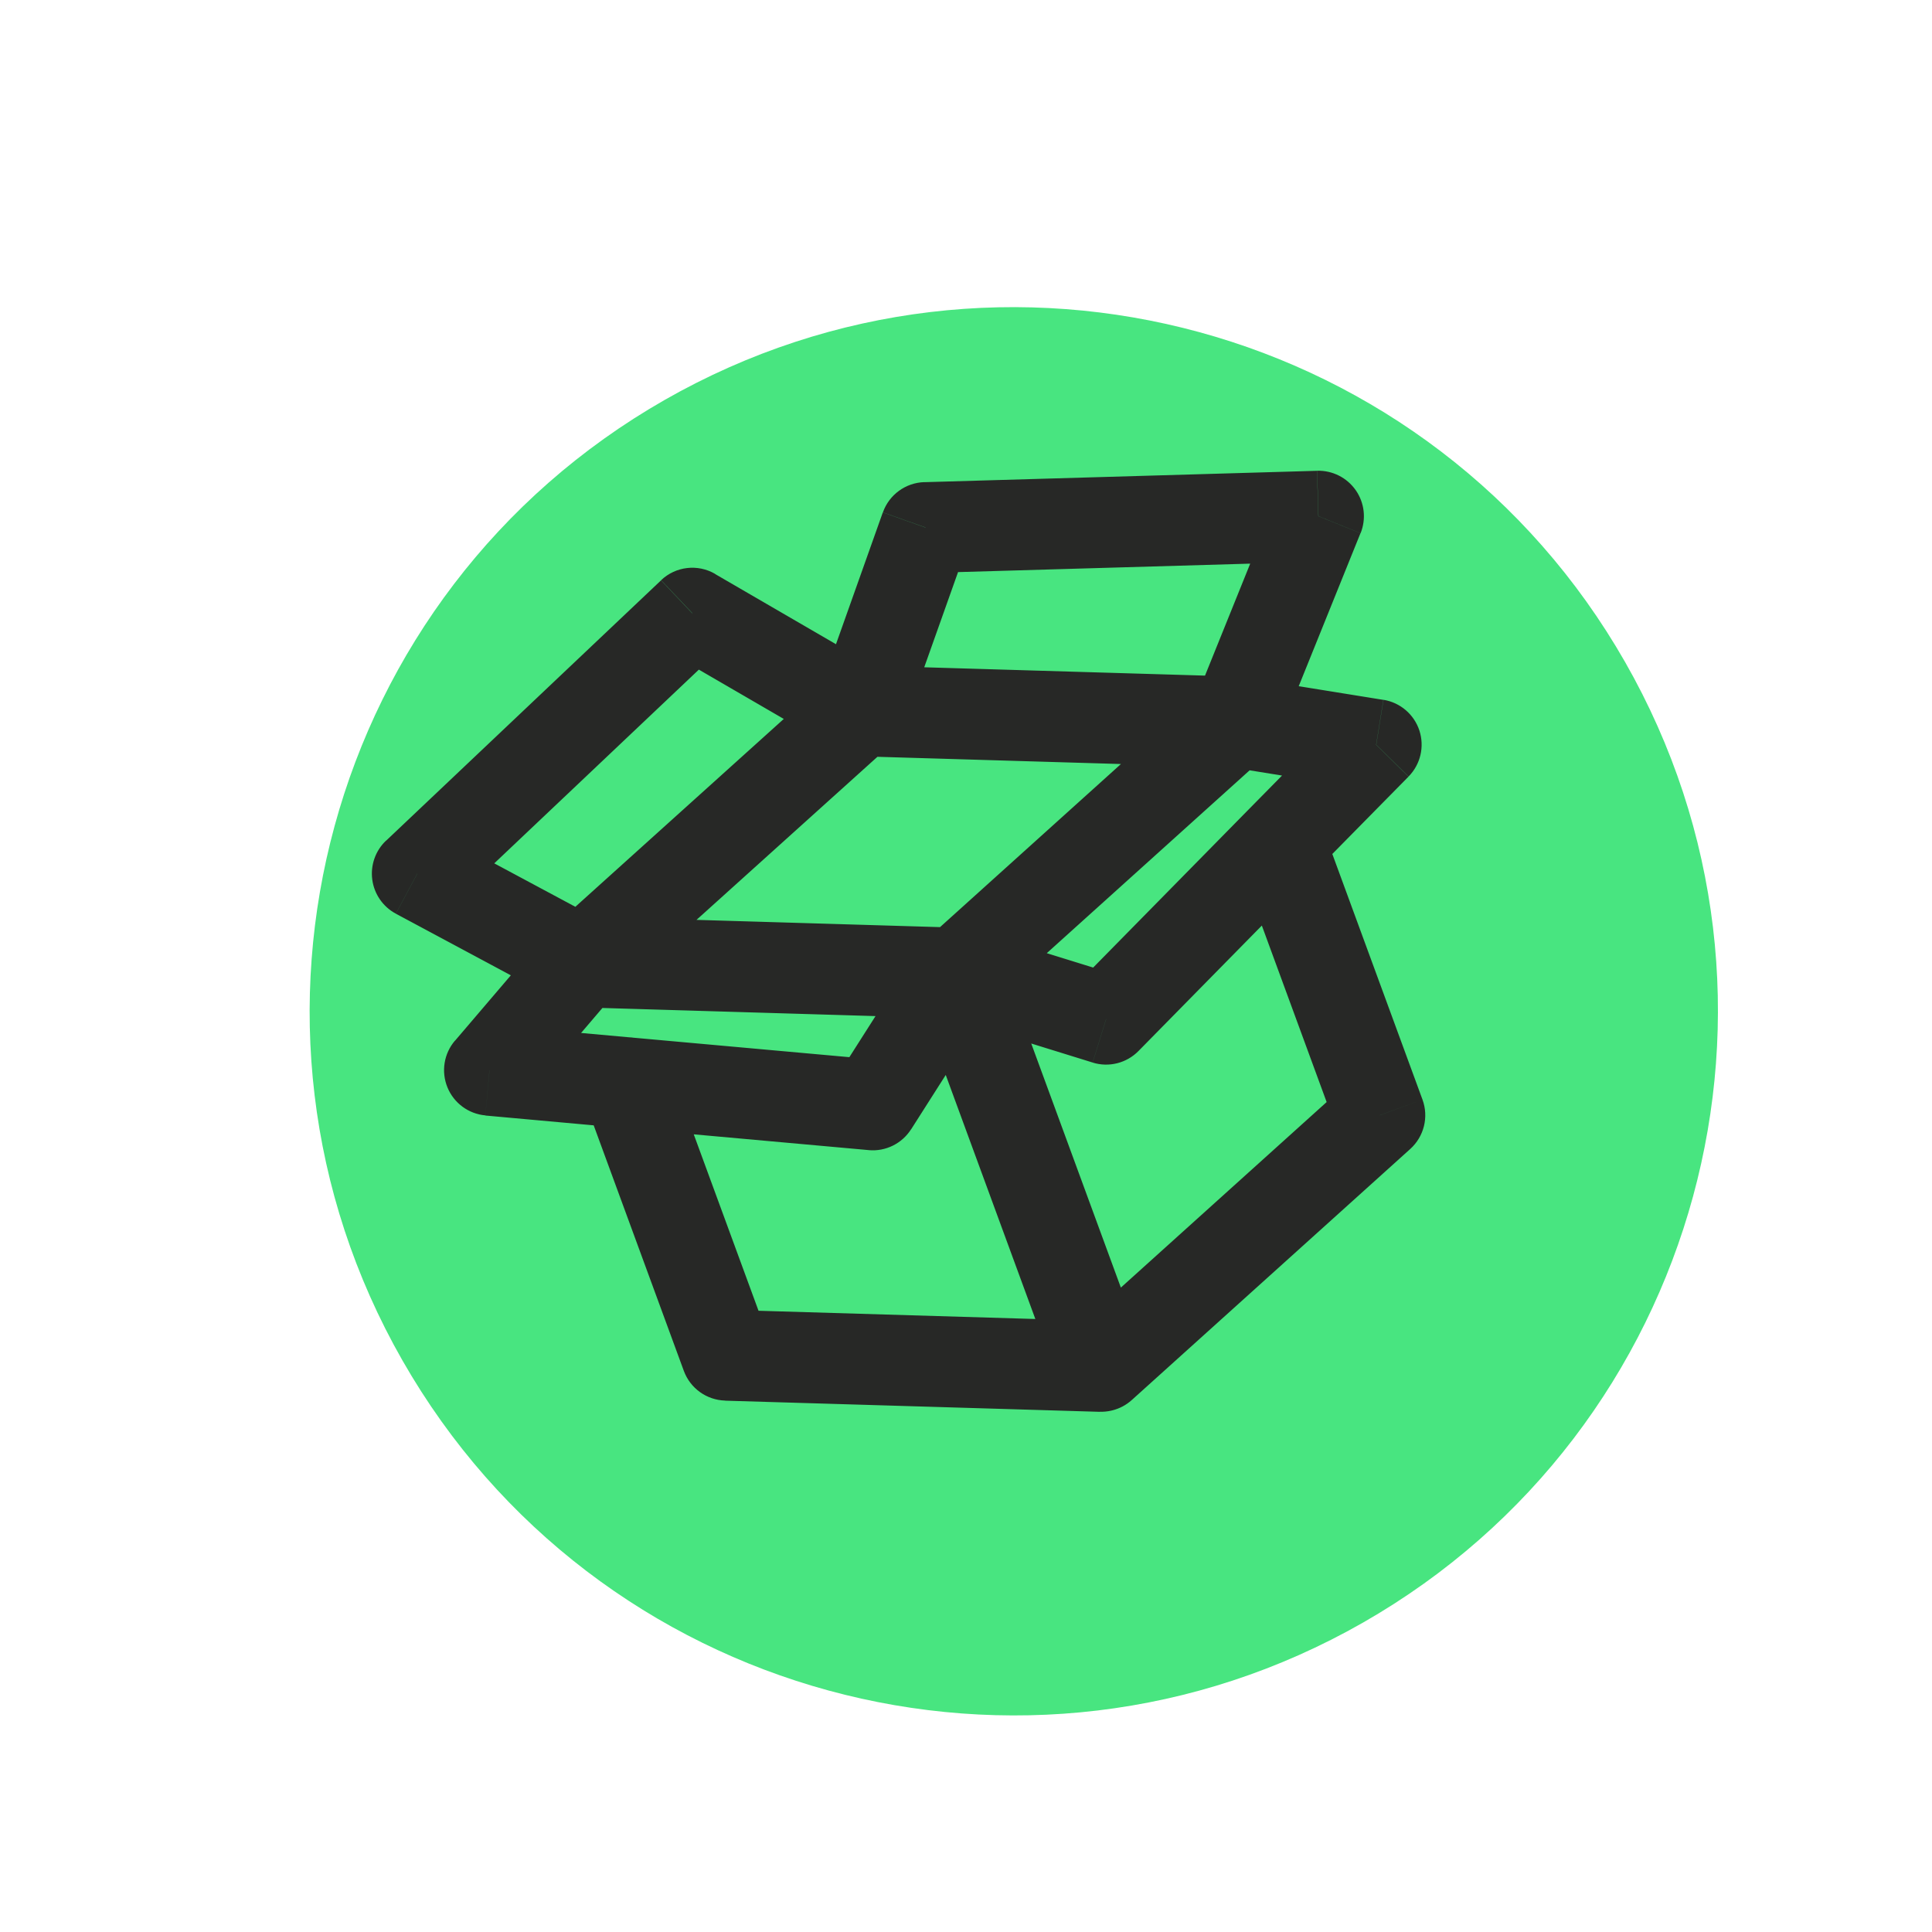
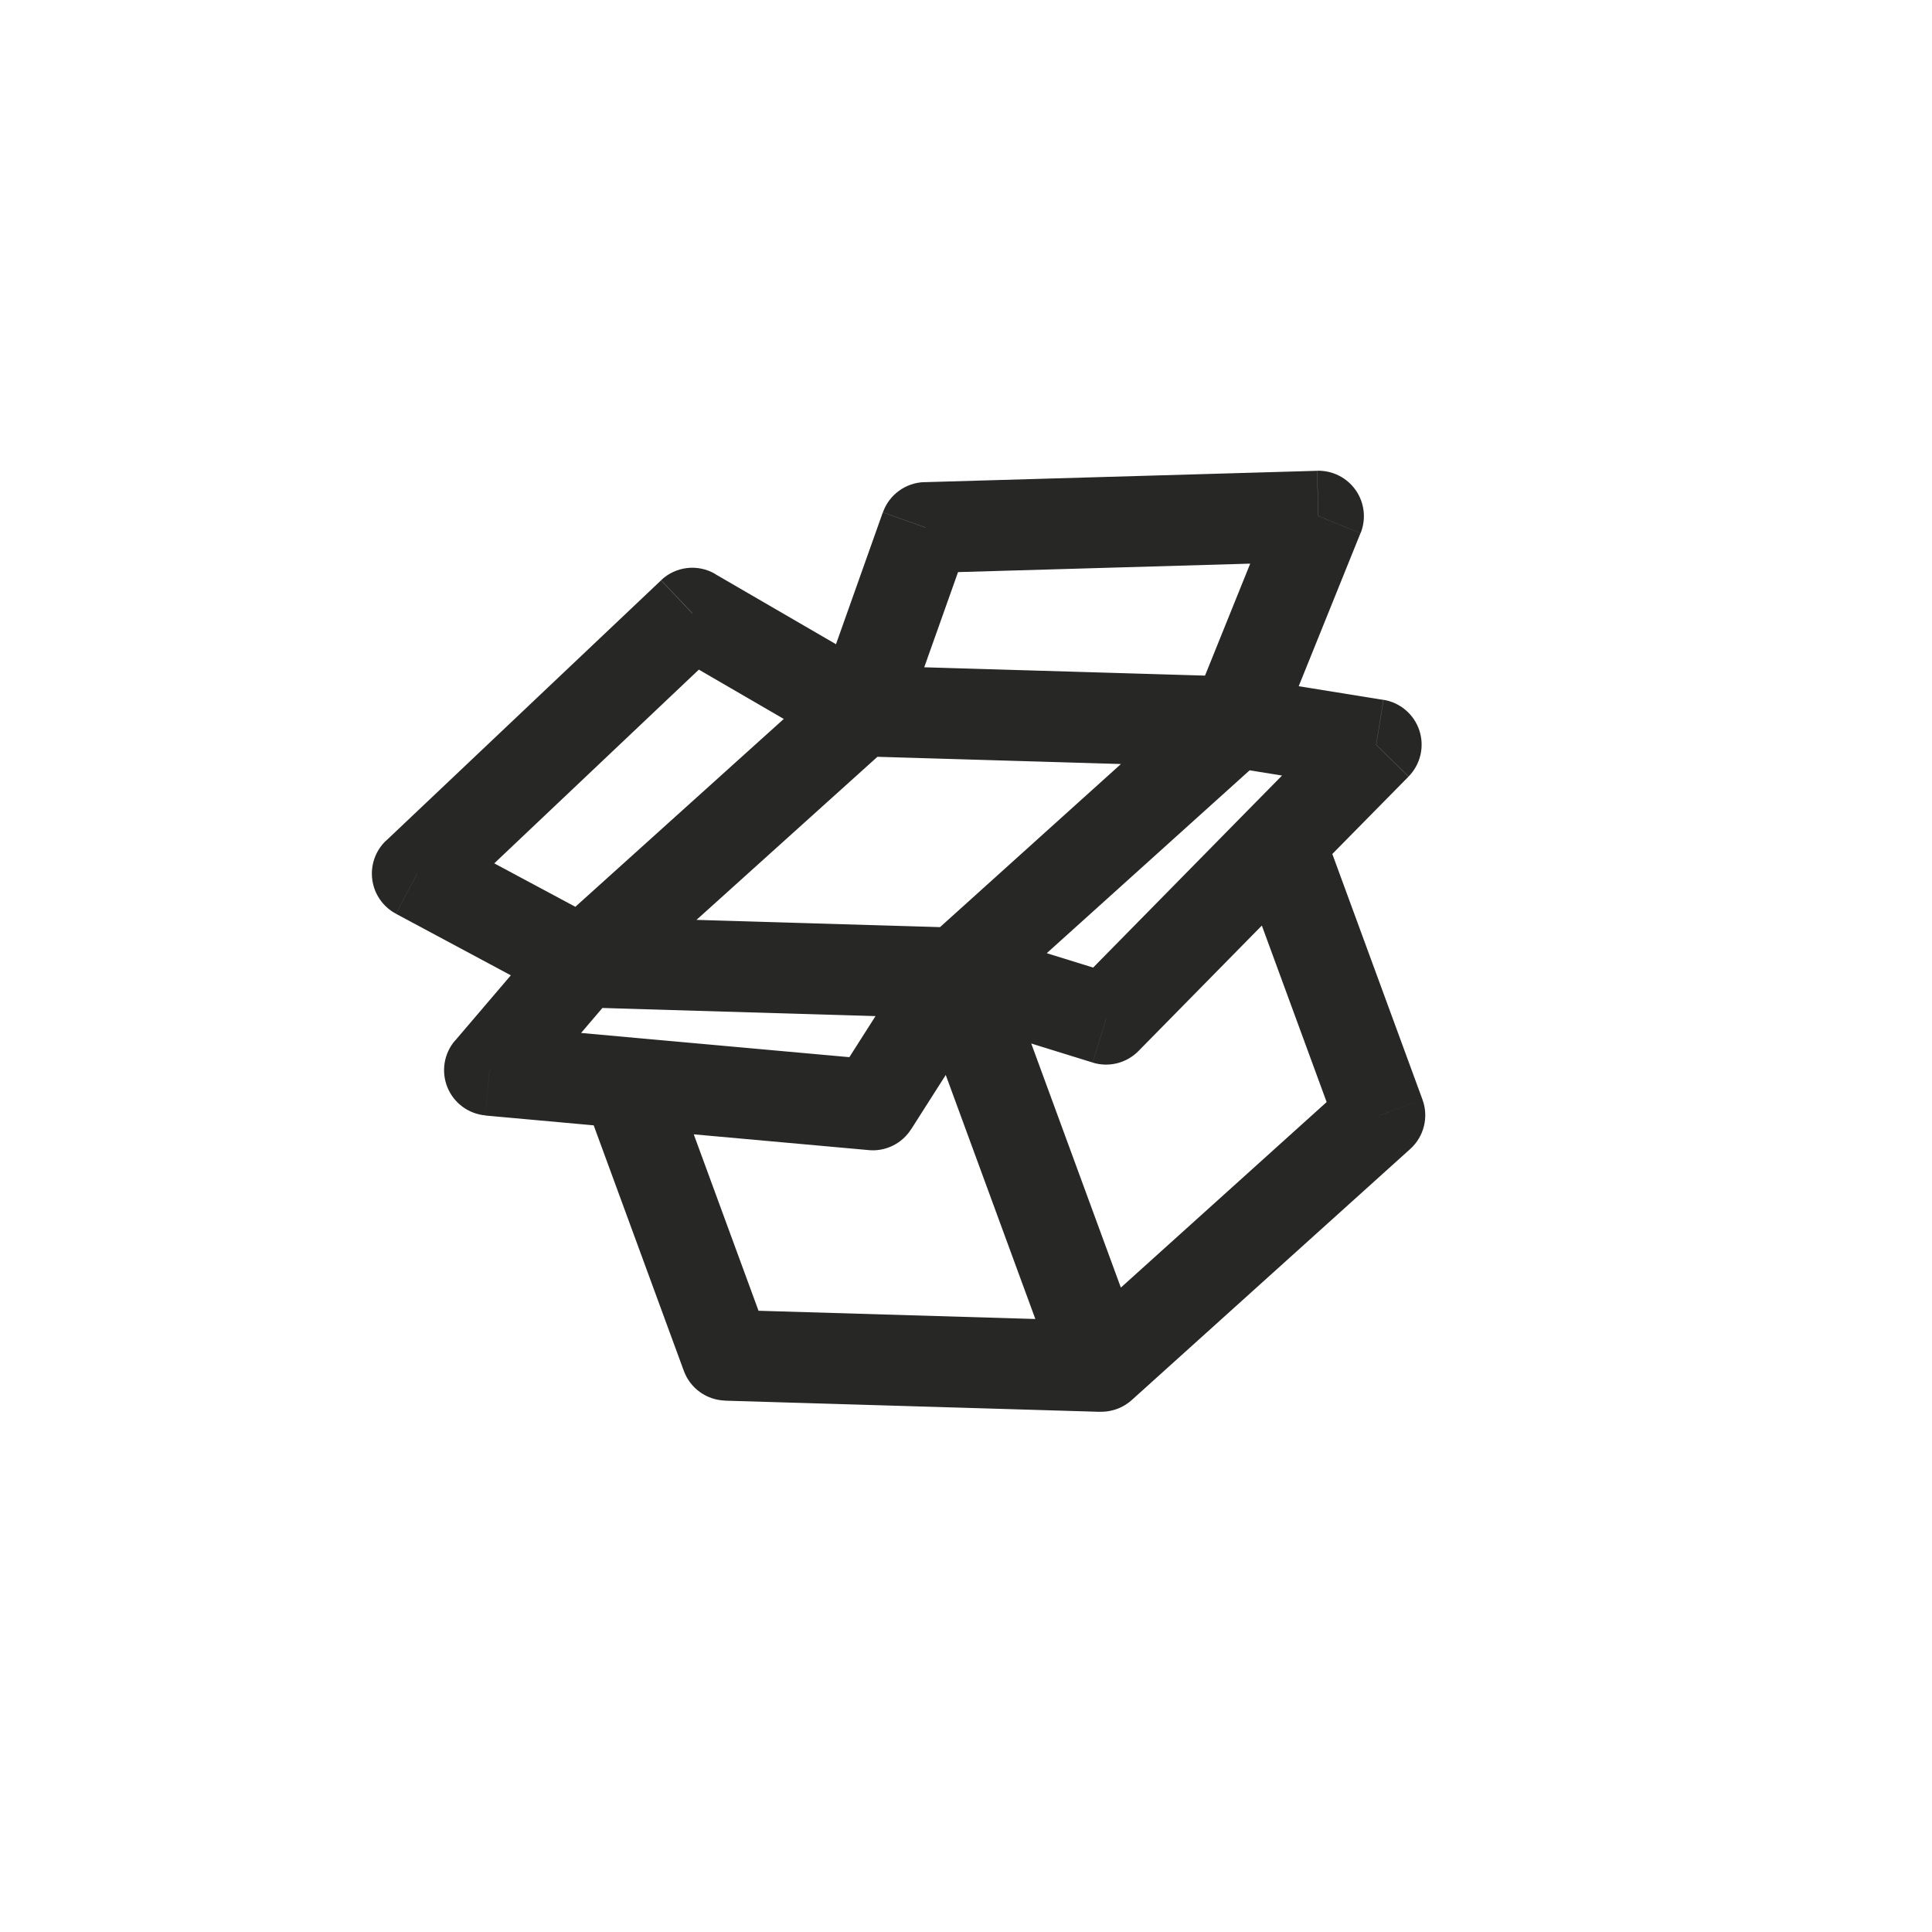
<svg xmlns="http://www.w3.org/2000/svg" width="188" height="188" viewBox="0 0 188 188" fill="none">
  <g filter="url(#filter0_d_46_99)">
-     <path d="M128.046 153.301C160.898 134.532 172.314 92.684 153.545 59.832C134.776 26.98 92.928 15.564 60.076 34.333C27.224 53.102 15.807 94.95 34.577 127.802C53.346 160.654 95.193 172.071 128.046 153.301Z" fill="#48E580" />
-   </g>
+     </g>
  <path d="M97.269 93.155C96.427 90.863 93.889 89.688 91.597 90.529C89.305 91.371 88.13 93.909 88.972 96.201L97.269 93.155ZM107.176 132.95L103.026 134.476C103.529 135.853 104.689 136.891 106.11 137.243C107.536 137.593 109.042 137.22 110.131 136.234L107.171 132.952L107.176 132.95ZM134.27 108.524L137.229 111.805C138.571 110.595 139.043 108.693 138.419 106.997L134.27 108.524ZM128.679 80.478C127.837 78.186 125.299 77.011 123.007 77.853C120.715 78.694 119.54 81.232 120.381 83.524L128.679 80.478ZM94.433 90.456C92.104 89.734 89.627 91.039 88.901 93.37C88.179 95.699 89.484 98.176 91.815 98.902L94.433 90.456ZM107.634 99.175L106.325 103.398C107.905 103.888 109.623 103.454 110.784 102.273L107.634 99.175ZM127.667 85.104C129.378 83.363 129.357 80.565 127.616 78.855C125.874 77.145 123.077 77.166 121.366 78.907L127.667 85.104ZM90.166 91.39C88.352 93.024 88.21 95.817 89.844 97.631C91.478 99.445 94.271 99.588 96.085 97.953L90.166 91.39ZM123.179 73.527C124.994 71.893 125.136 69.101 123.501 67.286C121.867 65.472 119.075 65.329 117.26 66.964L123.179 73.527ZM120.089 74.664C122.527 74.738 124.565 72.815 124.639 70.377C124.712 67.938 122.79 65.9 120.351 65.827L120.089 74.664ZM83.891 64.746C81.452 64.673 79.414 66.595 79.341 69.034C79.268 71.473 81.19 73.511 83.629 73.584L83.891 64.746ZM120.929 65.89C118.519 65.499 116.252 67.14 115.861 69.55C115.47 71.961 117.11 74.228 119.521 74.619L120.929 65.89ZM133.916 72.464L137.066 75.563C138.227 74.382 138.63 72.66 138.119 71.086C137.603 69.514 136.254 68.362 134.625 68.097L133.92 72.462L133.916 72.464ZM121.376 78.902C119.666 80.643 119.687 83.441 121.423 85.153C123.164 86.864 125.962 86.843 127.675 85.106L121.376 78.902ZM116.112 68.6C115.2 70.864 116.294 73.437 118.554 74.352C120.819 75.264 123.392 74.17 124.307 71.909L116.108 68.602L116.112 68.6ZM128.297 50.227L132.398 51.883C132.956 50.498 132.78 48.928 131.926 47.703C131.072 46.478 129.662 45.768 128.169 45.808L128.297 50.227ZM90.079 51.333L89.952 46.914C88.129 46.97 86.525 48.133 85.914 49.856L90.079 51.333ZM79.573 67.694C78.757 69.996 79.959 72.52 82.257 73.339C84.559 74.155 87.083 72.954 87.902 70.656L79.569 67.696L79.573 67.694ZM53.683 90.311C51.868 91.945 51.721 94.74 53.36 96.552C54.995 98.366 57.79 98.513 59.601 96.874L53.683 90.311ZM86.693 72.455C88.508 70.821 88.655 68.026 87.016 66.214C85.381 64.4 82.586 64.253 80.775 65.892L86.693 72.455ZM60 96.462C61.584 94.608 61.362 91.814 59.508 90.23C57.654 88.645 54.861 88.868 53.276 90.722L60 96.462ZM47.632 104.138L44.271 101.264C43.196 102.519 42.914 104.27 43.538 105.805C44.16 107.335 45.589 108.392 47.232 108.538L47.63 104.133L47.632 104.138ZM60.553 109.745C62.983 109.965 65.131 108.17 65.351 105.74C65.571 103.31 63.776 101.162 61.346 100.942L60.548 109.747L60.553 109.745ZM56.768 89.176C54.33 89.103 52.289 91.021 52.218 93.464C52.145 95.903 54.063 97.944 56.506 98.014L56.768 89.176ZM92.969 99.099C95.408 99.172 97.446 97.25 97.519 94.811C97.592 92.373 95.67 90.335 93.231 90.261L92.969 99.099ZM54.551 97.492C56.702 98.648 59.379 97.833 60.535 95.682C61.69 93.531 60.875 90.853 58.724 89.698L54.551 97.492ZM40.609 85.007L37.567 81.797C36.536 82.774 36.037 84.187 36.225 85.595C36.413 87.003 37.265 88.236 38.517 88.907L40.604 85.01L40.609 85.007ZM67.367 59.67L69.587 55.844C67.891 54.86 65.753 55.108 64.33 56.457L67.372 59.667L67.367 59.67ZM81.511 72.994C83.623 74.222 86.33 73.501 87.552 71.392C88.779 69.279 88.061 66.578 85.949 65.351L81.511 72.994ZM97.25 93.166C96.409 90.874 93.871 89.699 91.579 90.54C89.287 91.381 88.112 93.919 88.953 96.212L97.25 93.166ZM107.155 132.956L107.023 137.375C108.49 137.418 109.885 136.732 110.739 135.541C111.598 134.348 111.81 132.81 111.302 131.436L107.153 132.963L107.155 132.956ZM70.692 131.871L66.542 133.397C67.166 135.093 68.756 136.236 70.561 136.289L70.692 131.871ZM65.101 103.825C64.259 101.533 61.721 100.358 59.429 101.2C57.137 102.041 55.962 104.579 56.803 106.871L65.101 103.825ZM96.826 97.062C98.138 95 97.534 92.27 95.472 90.959C93.41 89.648 90.681 90.252 89.369 92.314L96.826 97.062ZM84.929 107.513L84.531 111.918C86.176 112.069 87.767 111.283 88.657 109.887L84.929 107.513ZM61.344 100.949C58.914 100.73 56.766 102.524 56.546 104.954C56.326 107.384 58.12 109.532 60.551 109.752L61.344 100.949ZM88.972 96.201L103.024 134.472L111.321 131.426L97.269 93.155L88.972 96.201ZM110.135 136.232L137.229 111.805L131.31 105.242L104.216 129.668L110.135 136.232ZM138.419 106.997L128.683 80.476L120.386 83.522L130.122 110.043L138.419 106.997ZM91.812 98.897L106.322 103.393L108.94 94.947L94.43 90.451L91.812 98.897ZM110.784 102.273L127.667 85.104L121.366 78.907L104.483 96.076L110.784 102.273ZM96.083 97.961L123.177 73.535L117.258 66.971L90.164 91.397L96.083 97.961ZM120.349 65.834L83.889 64.753L83.627 73.591L120.087 74.672L120.349 65.834ZM119.516 74.622L133.207 76.832L134.615 68.103L120.925 65.893L119.516 74.622ZM130.76 69.368L121.366 78.907L127.665 85.111L137.059 75.573L130.76 69.368ZM124.302 71.912L132.386 51.883L124.186 48.576L116.103 68.605L124.302 71.912ZM128.16 45.813L89.942 46.92L90.198 55.758L128.415 54.651L128.16 45.813ZM85.905 49.861L79.567 67.703L87.9 70.663L94.238 52.821L85.905 49.861ZM59.595 96.884L86.691 72.463L80.773 65.899L53.676 90.321L59.595 96.884ZM53.275 90.729L44.272 101.276L50.996 107.016L59.998 96.469L53.275 90.729ZM47.232 108.55L60.553 109.757L61.352 100.951L48.031 99.745L47.232 108.55ZM56.504 98.021L92.967 99.106L93.229 90.269L56.766 89.184L56.504 98.021ZM58.722 89.705L42.694 81.117L38.52 88.911L54.549 97.5L58.722 89.705ZM43.644 88.227L70.402 62.89L64.326 56.471L37.568 81.809L43.644 88.227ZM65.142 63.498L81.509 73.002L85.947 65.358L69.581 55.854L65.142 63.498ZM88.951 96.219L103 134.485L111.297 131.439L97.248 93.173L88.951 96.219ZM107.284 128.544L70.821 127.459L70.559 136.297L107.021 137.382L107.284 128.544ZM74.84 130.351L65.103 103.83L56.806 106.876L66.542 133.397L74.84 130.351ZM89.372 92.318L81.203 105.144L88.66 109.892L96.829 97.066L89.372 92.318ZM85.329 103.113L61.352 100.951L60.558 109.754L84.535 111.915L85.329 103.113Z" fill="#272826" />
  <defs>
    <filter id="filter0_d_46_99" x="22.471" y="22.227" width="152.359" height="152.359" filterUnits="userSpaceOnUse" color-interpolation-filters="sRGB">
      <feFlood flood-opacity="0" result="BackgroundImageFix" />
      <feColorMatrix in="SourceAlpha" type="matrix" values="0 0 0 0 0 0 0 0 0 0 0 0 0 0 0 0 0 0 127 0" result="hardAlpha" />
      <feOffset dx="4.59" dy="4.59" />
      <feGaussianBlur stdDeviation="3.83" />
      <feColorMatrix type="matrix" values="0 0 0 0 0 0 0 0 0 0 0 0 0 0 0 0 0 0 0.65 0" />
      <feBlend mode="normal" in2="BackgroundImageFix" result="effect1_dropShadow_46_99" />
      <feBlend mode="normal" in="SourceGraphic" in2="effect1_dropShadow_46_99" result="shape" />
    </filter>
  </defs>
</svg>